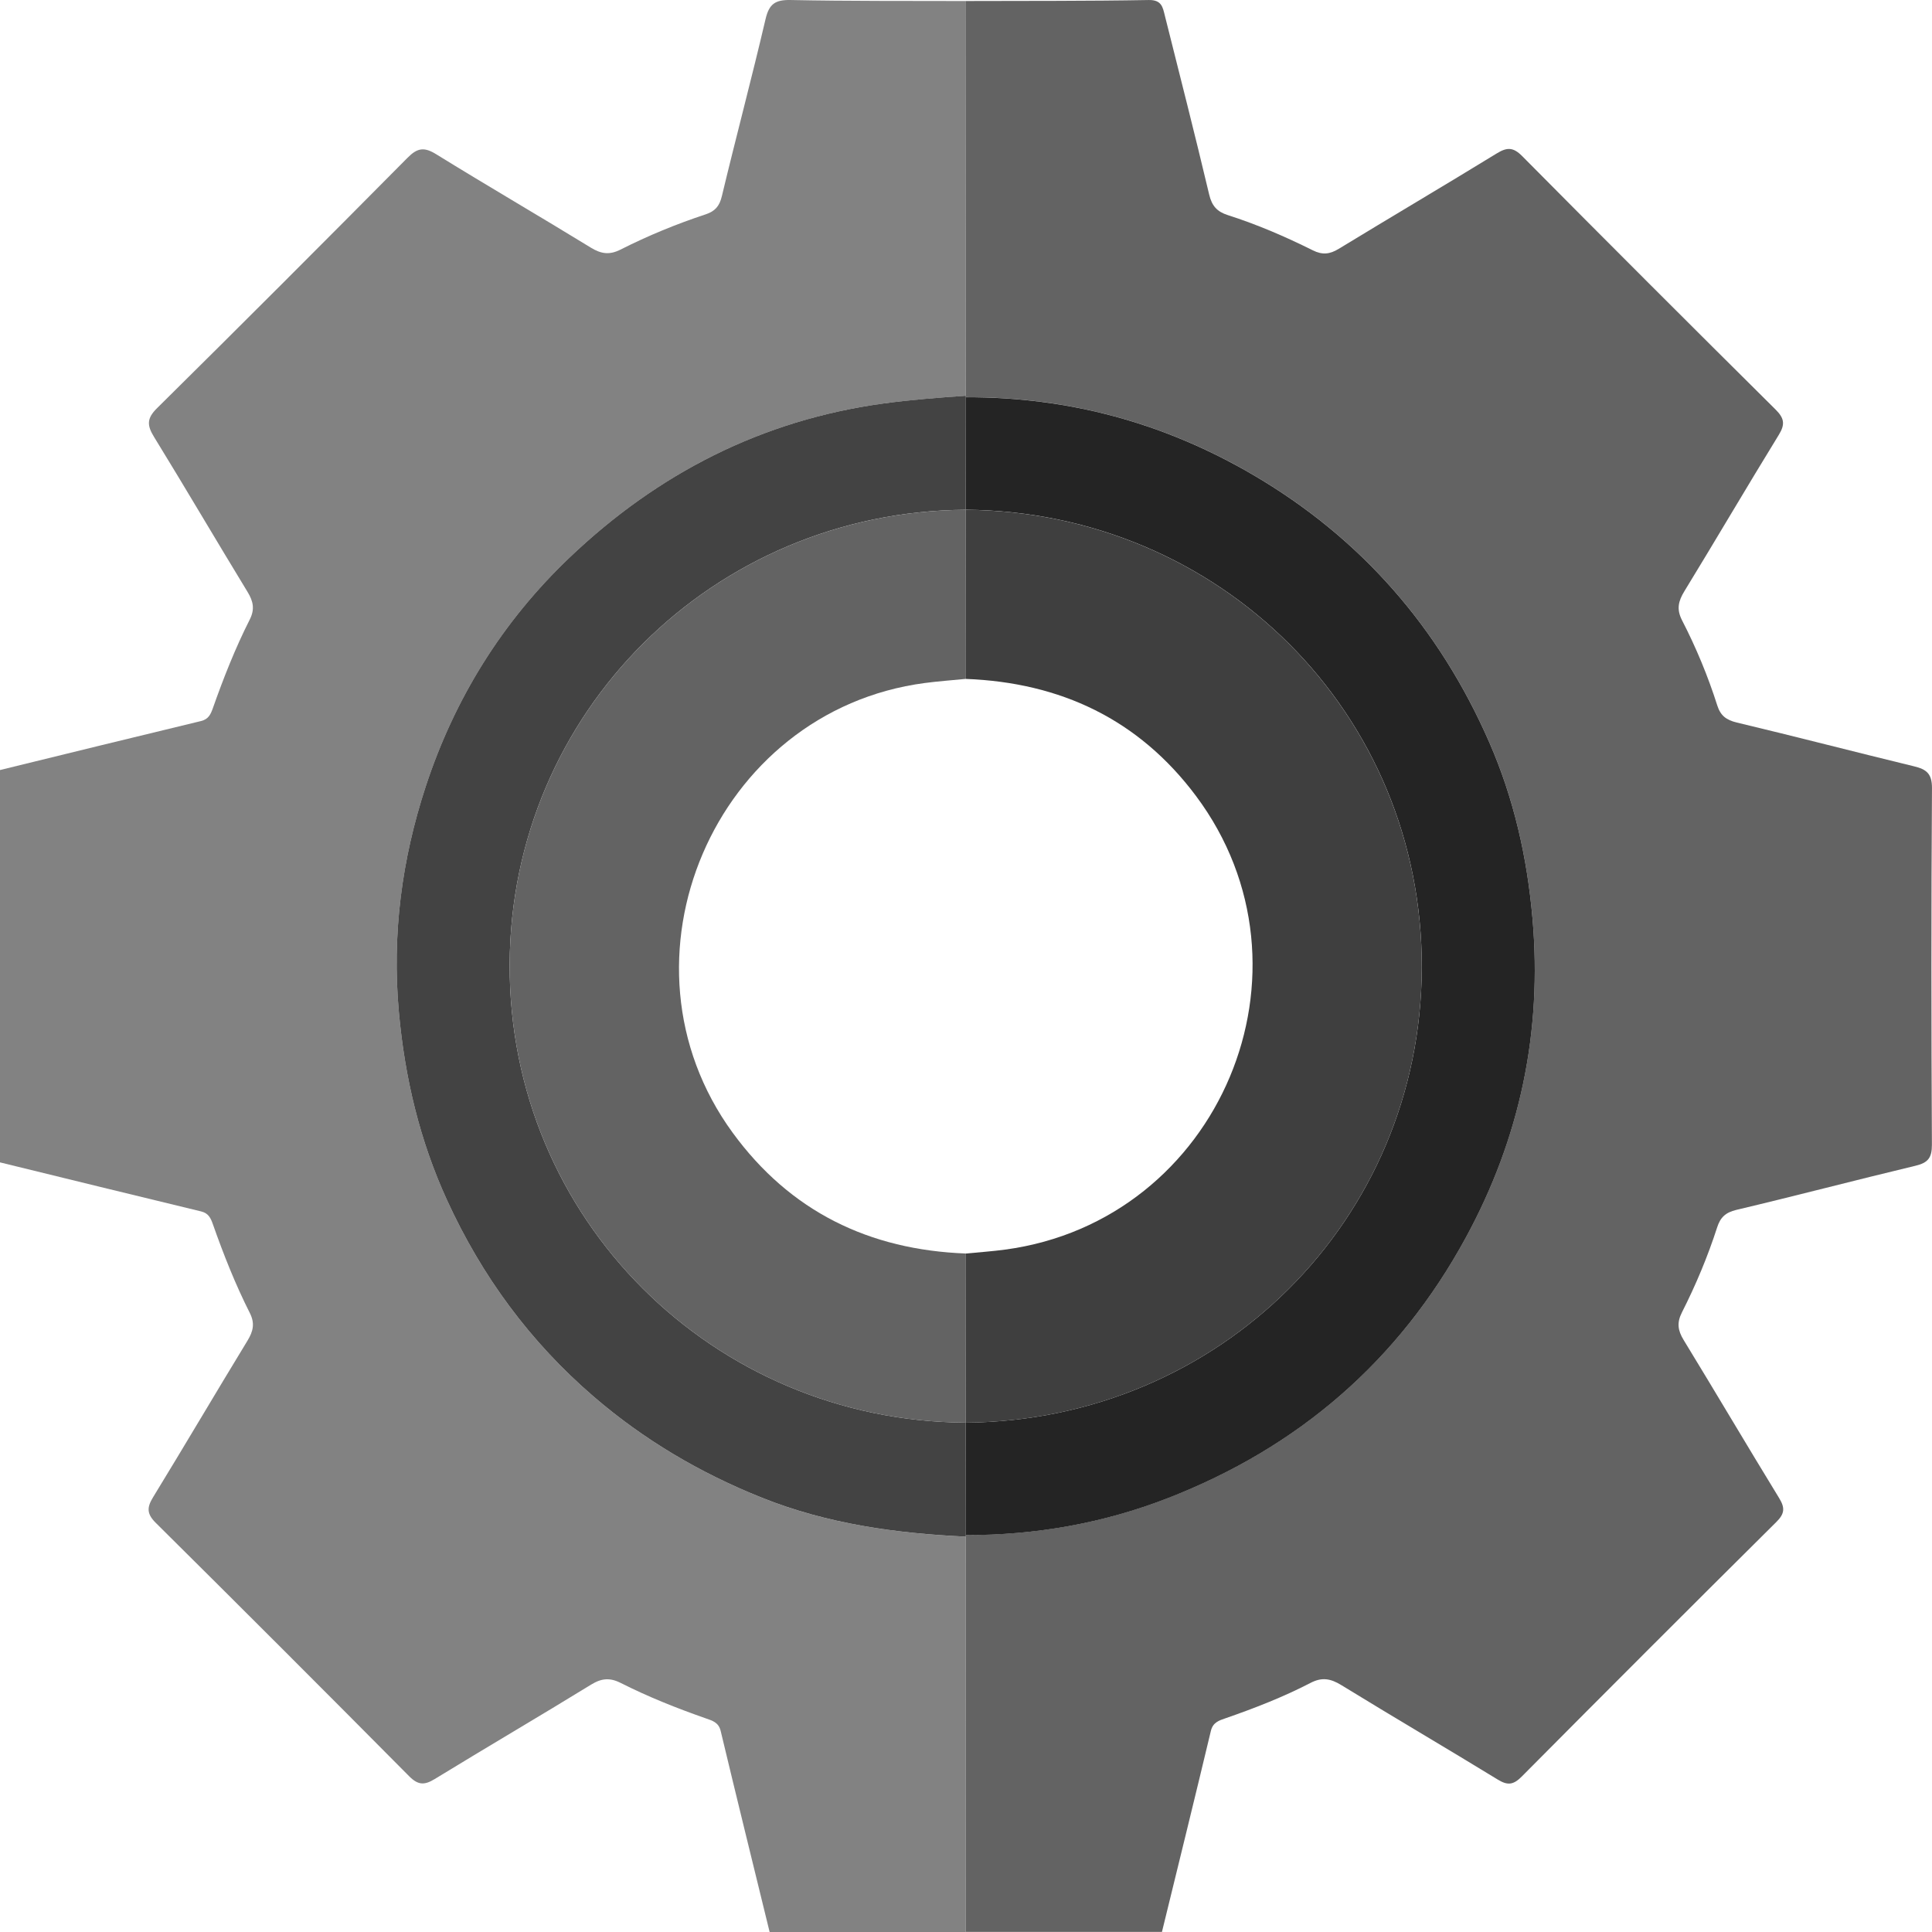
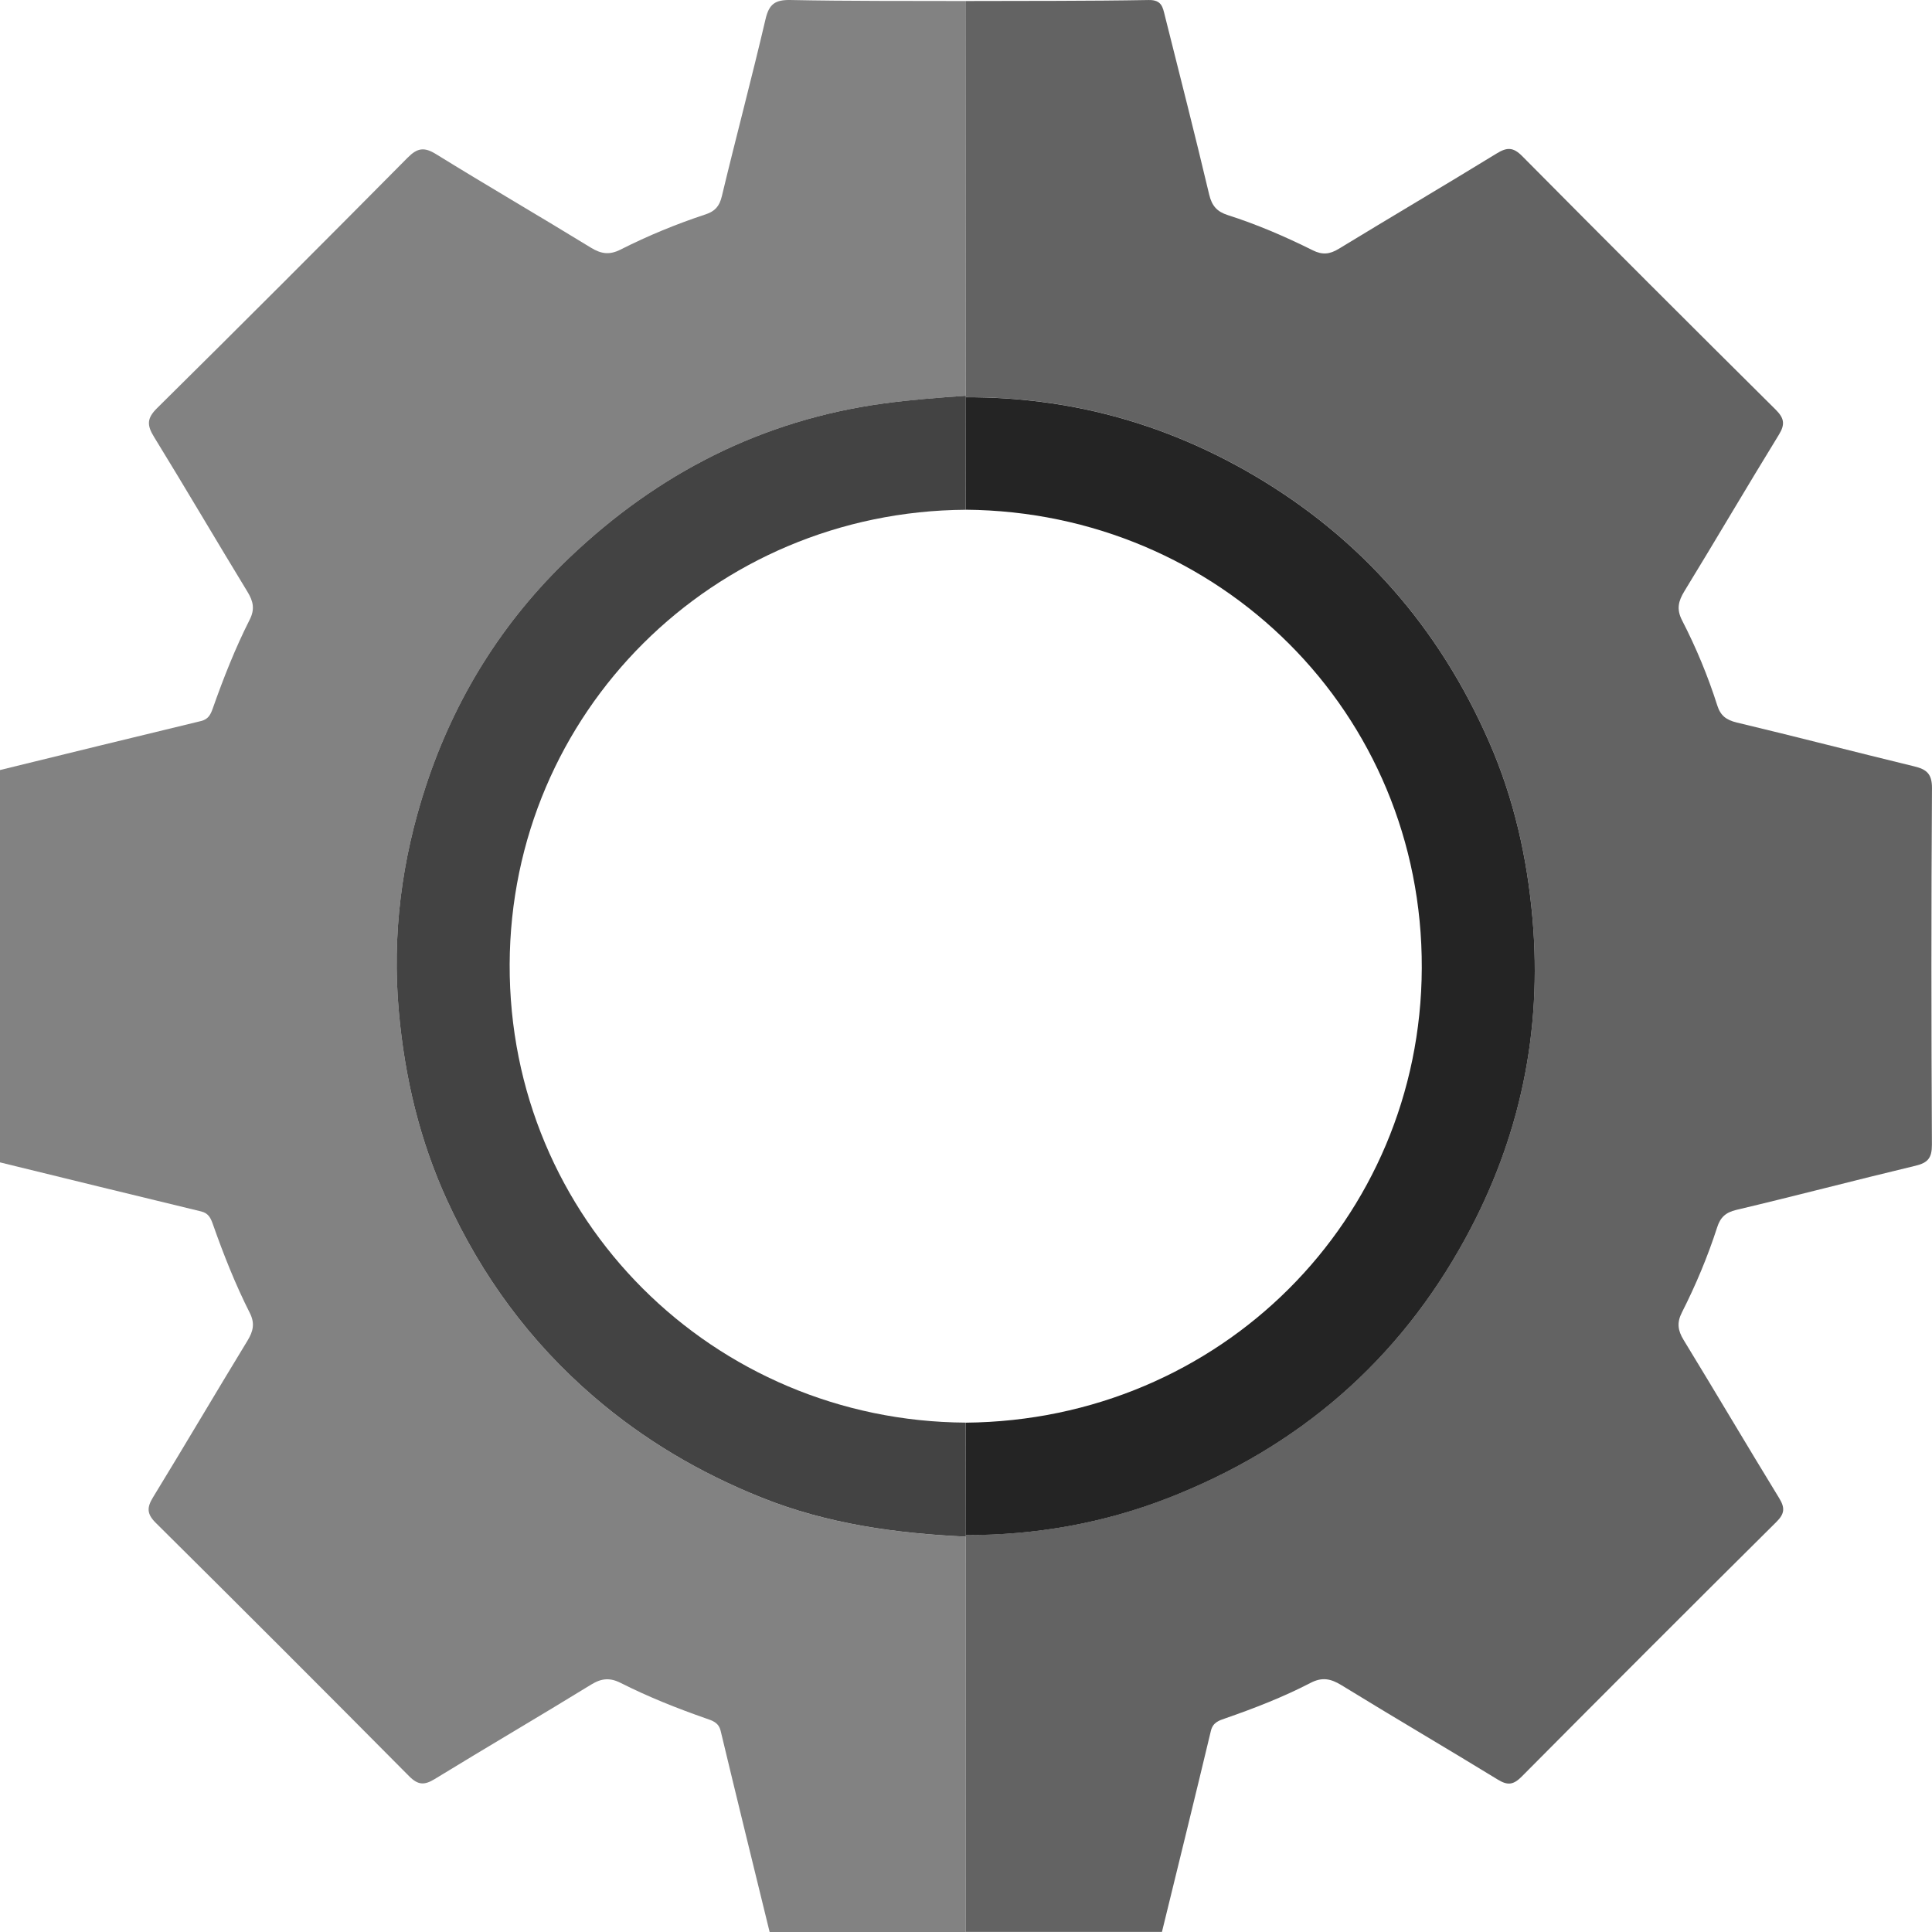
<svg xmlns="http://www.w3.org/2000/svg" id="Capa_1" x="0px" y="0px" viewBox="0 0 1118.42 1118.41" style="enable-background:new 0 0 1118.42 1118.41;" xml:space="preserve">
  <style type="text/css">	.st0{fill:#828282;}	.st1{fill:#636363;}	.st2{fill:#434343;}	.st3{fill:#242424;}	.st4{fill:#3F3F3F;}</style>
  <g>
    <path class="st0" d="M0,445.77c38.78-9.48,77.54-19.03,116.35-28.36c4.36-1.05,5.63-3.95,6.88-7.47  c6.17-17.48,12.97-34.73,21.34-51.28c3.05-6.04,2.04-10.6-1.31-16.08c-18.17-29.8-35.81-59.92-54.09-89.65  c-4.07-6.62-4.32-10.65,1.66-16.56c48.64-48.09,96.99-96.48,145.13-145.08c5.68-5.73,9.61-6.29,16.52-2.02  c29.68,18.35,59.87,35.88,89.62,54.13c5.97,3.66,10.82,4.27,17.09,1.1c15.89-8.05,32.37-14.82,49.3-20.41  c5.32-1.76,7.97-4.62,9.36-10.42c8.2-34.25,17.3-68.28,25.31-102.58c2.06-8.82,5.62-11.26,14.53-11.08  c33.82,0.7,67.66,0.47,101.49,0.59c-0.05,76.17-0.09,152.35-0.14,228.52c-15.9,1.11-31.76,2.3-47.6,4.47  c-70.47,9.65-130.6,40.5-181.65,89.13c-38.81,36.97-66.56,81.51-83.29,132.46c-13.93,42.42-19.64,85.83-15.58,130.75  c3.44,38.04,12.06,74.34,27.92,108.96c20.1,43.86,47.97,81.83,84.68,113.47c29.25,25.21,61.83,44.37,97.54,58.67  c37.89,15.17,77.58,20.65,117.98,22.53c0.02,76.29,0.03,152.58,0.05,228.87c-37.85,0-75.71,0-113.56,0  c-9.48-38.79-19.05-77.56-28.34-116.39c-1.2-5-4.86-5.98-8.53-7.26c-16.83-5.89-33.38-12.46-49.28-20.51  c-6.17-3.13-11.06-2.82-17.11,0.89c-30.05,18.47-60.51,36.28-90.59,54.7c-5.95,3.64-9.63,3.62-14.81-1.59  c-48.69-49.1-97.59-98-146.69-146.69c-5.21-5.17-5.24-8.85-1.59-14.81c18.41-30.09,36.29-60.5,54.65-90.62  c3.33-5.47,4.43-10.02,1.37-16.08c-8.37-16.55-15.18-33.8-21.35-51.29c-1.24-3.51-2.49-6.45-6.86-7.5  C77.56,691.92,38.79,682.38,0,672.89C0,597.18,0,521.47,0,445.77z" />
    <path class="st1" d="M559.03,229.11c0.05-76.17,0.09-152.35,0.14-228.52c35.29-0.12,70.58,0.05,105.85-0.58  c7.5-0.13,8.1,4.22,9.3,9.03c8.66,34.51,17.47,68.99,25.67,103.61c1.56,6.58,4.6,9.89,10.71,11.85  c16.98,5.42,33.34,12.47,49.27,20.41c5.56,2.77,9.83,2.3,15.01-0.86c30.41-18.53,61.11-36.61,91.47-55.23  c5.94-3.64,9.52-3.7,14.71,1.53c48.67,49.1,97.56,97.97,146.64,146.66c5.01,4.98,5.78,8.47,1.97,14.67  c-18.46,30.03-36.27,60.46-54.67,90.53c-3.55,5.81-4.67,10.48-1.35,16.93c8.15,15.82,14.98,32.29,20.38,49.27  c1.88,5.89,5.21,8.41,11.3,9.86c34.26,8.17,68.34,17.04,102.57,25.34c7.17,1.74,10.46,4.2,10.41,12.69  c-0.45,68.76-0.4,137.53-0.04,206.3c0.04,7.73-2.32,10.54-9.58,12.27c-34.6,8.27-69.02,17.34-103.64,25.53  c-6.28,1.49-9.25,4.38-11.09,10.08c-5.47,16.96-12.36,33.39-20.41,49.27c-3.03,5.98-2.37,10.47,1.01,15.99  c18.57,30.39,36.65,61.08,55.25,91.45c3.45,5.64,3.3,9.02-1.56,13.84c-49.33,48.95-98.46,98.1-147.43,147.41  c-4.7,4.73-8.03,5.33-13.81,1.78c-30.06-18.42-60.5-36.21-90.53-54.67c-6.21-3.82-11.22-4.81-17.9-1.34  c-15.81,8.2-32.41,14.65-49.24,20.49c-3.66,1.27-7.28,2.31-8.47,7.31c-9.27,38.83-18.84,77.58-28.32,116.36  c-37.85,0-75.71,0-113.56,0c-0.02-76.29-0.03-152.58-0.05-228.87l0.1-0.87c40.29,0.04,79.3-6.77,116.92-21.4  c75.79-29.46,133.74-79.54,172.56-150.94c31.27-57.52,44.28-119.03,38.53-184.68c-3.11-35.46-10.85-69.55-25.02-101.96  c-28.96-66.21-74.35-118.35-136.93-154.91c-51.23-29.93-106.62-45.01-166.06-44.81L559.03,229.11z" />
    <path class="st2" d="M559.03,889.54c-40.4-1.88-80.09-7.36-117.98-22.53c-35.71-14.29-68.29-33.46-97.54-58.67  c-36.72-31.64-64.58-69.61-84.68-113.47c-15.86-34.61-24.48-70.92-27.92-108.96c-4.06-44.92,1.65-88.33,15.58-130.75  c16.73-50.95,44.47-95.49,83.29-132.46c51.06-48.63,111.19-79.48,181.65-89.13c15.83-2.17,31.7-3.36,47.6-4.47  c0,0,0.1,0.87,0.1,0.87c-0.03,21.71-0.06,43.42-0.09,65.13c-146.13,0.9-263.45,117.46-264,263.13  c-0.55,147.57,118.05,264.5,264,265.31c0.03,21.71,0.06,43.42,0.09,65.13L559.03,889.54z" />
    <path class="st3" d="M559.14,888.67c-0.03-21.71-0.06-43.42-0.09-65.13l0.03,0.03c147.16-1.32,263.44-117.45,263.98-263.16  c0.54-147.69-117.1-264.11-263.98-265.34l-0.03,0.03c0.03-21.71,0.06-43.42,0.09-65.13c59.44-0.21,114.83,14.88,166.06,44.81  c62.59,36.56,107.98,88.7,136.93,154.91c14.17,32.41,21.91,66.49,25.02,101.96c5.75,65.65-7.25,127.17-38.53,184.68  c-38.82,71.4-96.77,121.48-172.56,150.94C638.43,881.9,599.42,888.71,559.14,888.67z" />
-     <path class="st1" d="M559.04,823.55c-145.94-0.81-264.55-117.74-264-265.31c0.54-145.66,117.86-262.23,264-263.13  c0,0,0.03-0.03,0.03-0.03c0.03,32.64,0.06,65.28,0.09,97.92c-7.94,0.78-15.9,1.35-23.81,2.39  C413.43,411.47,351.52,556.17,424.1,655.67c33.3,45.65,79.04,67.89,135.06,69.98c-0.03,32.64-0.06,65.28-0.09,97.92L559.04,823.55z  " />
-     <path class="st4" d="M559.07,823.58c0.03-32.64,0.06-65.28,0.09-97.92c7.59-0.75,15.21-1.26,22.76-2.28  c124.33-16.76,185.54-162.18,110.39-262.66c-33.13-44.3-78.36-65.6-133.15-67.7c-0.03-32.64-0.06-65.28-0.09-97.92  c146.88,1.23,264.52,117.64,263.98,265.34C822.52,706.13,706.23,822.25,559.07,823.58z" />
  </g>
</svg>